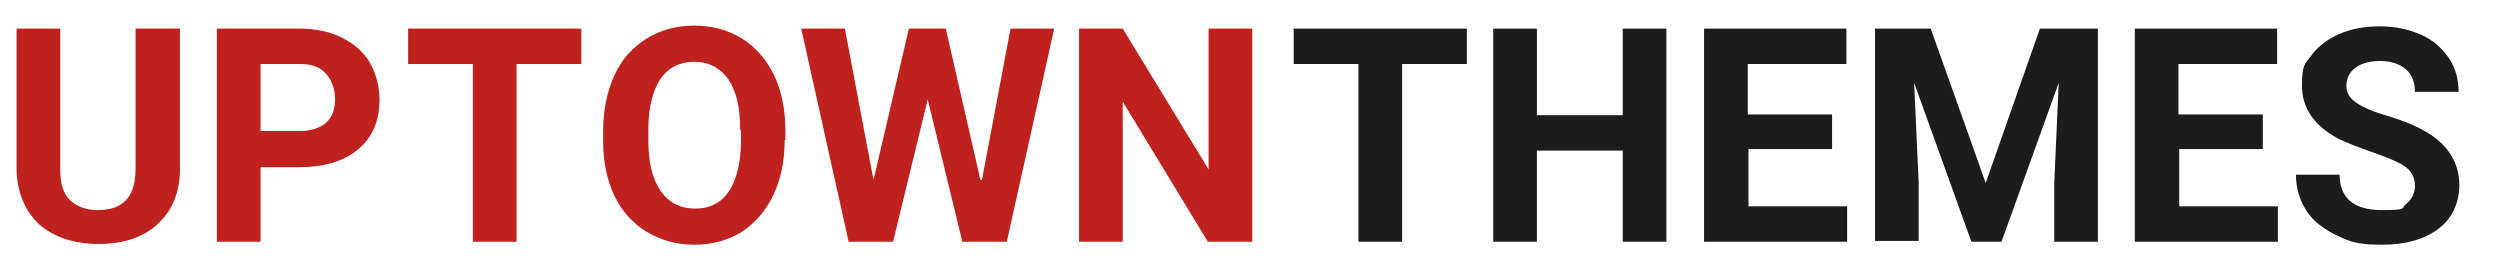
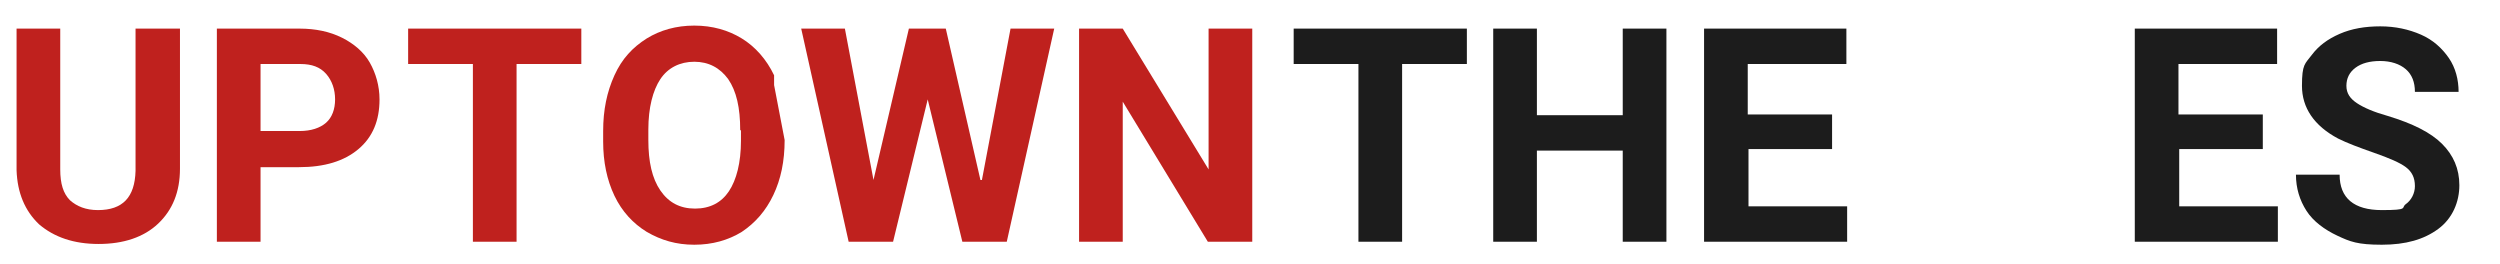
<svg xmlns="http://www.w3.org/2000/svg" id="Layer_1" version="1.1" viewBox="0 0 332 35">
  <defs>
    <style>
      .st0 {
        fill: #bf211e;
      }

      .st1 {
        fill: #1c1c1c;
      }

      .st2 {
        isolation: isolate;
      }
    </style>
  </defs>
  <g id="UPTOWNThemes" class="st2">
    <g class="st2">
      <g class="st2">
        <g class="st2">
          <g class="st2">
            <path class="st0" d="M23.9,3.8v18.6c0,3.1-1,5.5-2.9,7.3-1.9,1.8-4.6,2.7-7.9,2.7s-5.9-.9-7.9-2.6c-1.9-1.8-2.9-4.2-3-7.2V3.8h5.8v18.7c0,1.9.4,3.2,1.3,4.1.9.8,2.1,1.3,3.7,1.3,3.3,0,4.9-1.7,5-5.2V3.8h5.8Z" />
            <path class="st0" d="M34.6,22.1v10h-5.8V3.8h11c2.1,0,4,.4,5.6,1.2,1.6.8,2.9,1.9,3.7,3.3s1.3,3.1,1.3,4.9c0,2.8-.9,5-2.8,6.6-1.9,1.6-4.5,2.4-7.9,2.4h-5.1ZM34.6,17.4h5.2c1.5,0,2.7-.4,3.5-1.1s1.2-1.8,1.2-3.1-.4-2.5-1.2-3.4c-.8-.9-1.9-1.3-3.4-1.3h-5.3v8.9Z" />
          </g>
        </g>
      </g>
      <g class="st2">
        <g class="st2">
          <g class="st2">
            <path class="st0" d="M77.3,8.5h-8.7v23.6h-5.8V8.5h-8.6V3.8h23v4.7Z" />
          </g>
        </g>
      </g>
      <g class="st2">
        <g class="st2">
          <g class="st2">
-             <path class="st0" d="M104.2,18.6c0,2.8-.5,5.2-1.5,7.3-1,2.1-2.4,3.7-4.2,4.9-1.8,1.1-3.9,1.7-6.3,1.7s-4.4-.6-6.3-1.7c-1.8-1.1-3.3-2.7-4.3-4.8-1-2.1-1.5-4.5-1.5-7.2v-1.4c0-2.8.5-5.2,1.5-7.4s2.4-3.7,4.3-4.9c1.8-1.1,3.9-1.7,6.3-1.7s4.5.6,6.3,1.7c1.8,1.1,3.3,2.8,4.3,4.9s1.5,4.6,1.5,7.3v1.3ZM98.3,17.3c0-3-.5-5.2-1.6-6.8-1.1-1.5-2.6-2.3-4.5-2.3s-3.5.8-4.5,2.3-1.6,3.8-1.6,6.7v1.4c0,2.9.5,5.1,1.6,6.7,1.1,1.6,2.6,2.4,4.6,2.4s3.5-.8,4.5-2.3c1-1.5,1.6-3.8,1.6-6.7v-1.4Z" />
+             <path class="st0" d="M104.2,18.6c0,2.8-.5,5.2-1.5,7.3-1,2.1-2.4,3.7-4.2,4.9-1.8,1.1-3.9,1.7-6.3,1.7s-4.4-.6-6.3-1.7c-1.8-1.1-3.3-2.7-4.3-4.8-1-2.1-1.5-4.5-1.5-7.2v-1.4c0-2.8.5-5.2,1.5-7.4s2.4-3.7,4.3-4.9c1.8-1.1,3.9-1.7,6.3-1.7s4.5.6,6.3,1.7c1.8,1.1,3.3,2.8,4.3,4.9v1.3ZM98.3,17.3c0-3-.5-5.2-1.6-6.8-1.1-1.5-2.6-2.3-4.5-2.3s-3.5.8-4.5,2.3-1.6,3.8-1.6,6.7v1.4c0,2.9.5,5.1,1.6,6.7,1.1,1.6,2.6,2.4,4.6,2.4s3.5-.8,4.5-2.3c1-1.5,1.6-3.8,1.6-6.7v-1.4Z" />
            <path class="st0" d="M130.4,23.9l3.8-20.1h5.8l-6.3,28.3h-5.9l-4.6-18.9-4.6,18.9h-5.9l-6.3-28.3h5.8l3.8,20.1,4.7-20.1h4.9l4.6,20.1Z" />
            <path class="st0" d="M166.2,32.1h-5.8l-11.3-18.6v18.6h-5.8V3.8h5.8l11.4,18.7V3.8h5.8v28.3Z" />
          </g>
        </g>
      </g>
    </g>
    <g class="st2">
      <g class="st2">
        <g class="st2">
          <g class="st2">
            <path class="st1" d="M194.9,8.5h-8.7v23.6h-5.8V8.5h-8.6V3.8h23v4.7Z" />
            <path class="st1" d="M221.3,32.1h-5.8v-12.1h-11.4v12.1h-5.8V3.8h5.8v11.5h11.4V3.8h5.8v28.3Z" />
            <path class="st1" d="M243.4,19.8h-11.2v7.6h13.1v4.7h-19V3.8h18.9v4.7h-13.1v6.7h11.2v4.6Z" />
-             <path class="st1" d="M256.4,3.8l7.3,20.5,7.2-20.5h7.7v28.3h-5.8v-7.7l.6-13.4-7.6,21.1h-4l-7.6-21.1.6,13.3v7.7h-5.8V3.8h7.6Z" />
            <path class="st1" d="M300.6,19.8h-11.2v7.6h13.1v4.7h-19V3.8h18.9v4.7h-13.1v6.7h11.2v4.6Z" />
            <path class="st1" d="M320.7,24.7c0-1.1-.4-1.9-1.2-2.5-.8-.6-2.2-1.2-4.2-1.9-2-.7-3.6-1.3-4.8-1.9-3.2-1.7-4.8-4.1-4.8-7s.4-2.9,1.3-4.1,2.1-2.1,3.7-2.8c1.6-.7,3.4-1,5.4-1s3.8.4,5.4,1.1c1.6.7,2.8,1.8,3.7,3.1.9,1.3,1.3,2.9,1.3,4.5h-5.8c0-1.3-.4-2.3-1.2-3s-2-1.1-3.4-1.1-2.5.3-3.3.9c-.8.6-1.2,1.4-1.2,2.4s.5,1.7,1.4,2.3c.9.6,2.3,1.2,4.1,1.7,3.3,1,5.7,2.2,7.2,3.7,1.5,1.5,2.3,3.3,2.3,5.5s-.9,4.4-2.8,5.8-4.3,2.1-7.5,2.1-4.2-.4-5.9-1.2-3.2-1.9-4.1-3.3c-.9-1.4-1.4-3-1.4-4.8h5.8c0,3.1,1.9,4.7,5.6,4.7s2.5-.3,3.2-.8,1.2-1.4,1.2-2.4Z" />
          </g>
        </g>
      </g>
    </g>
  </g>
</svg>